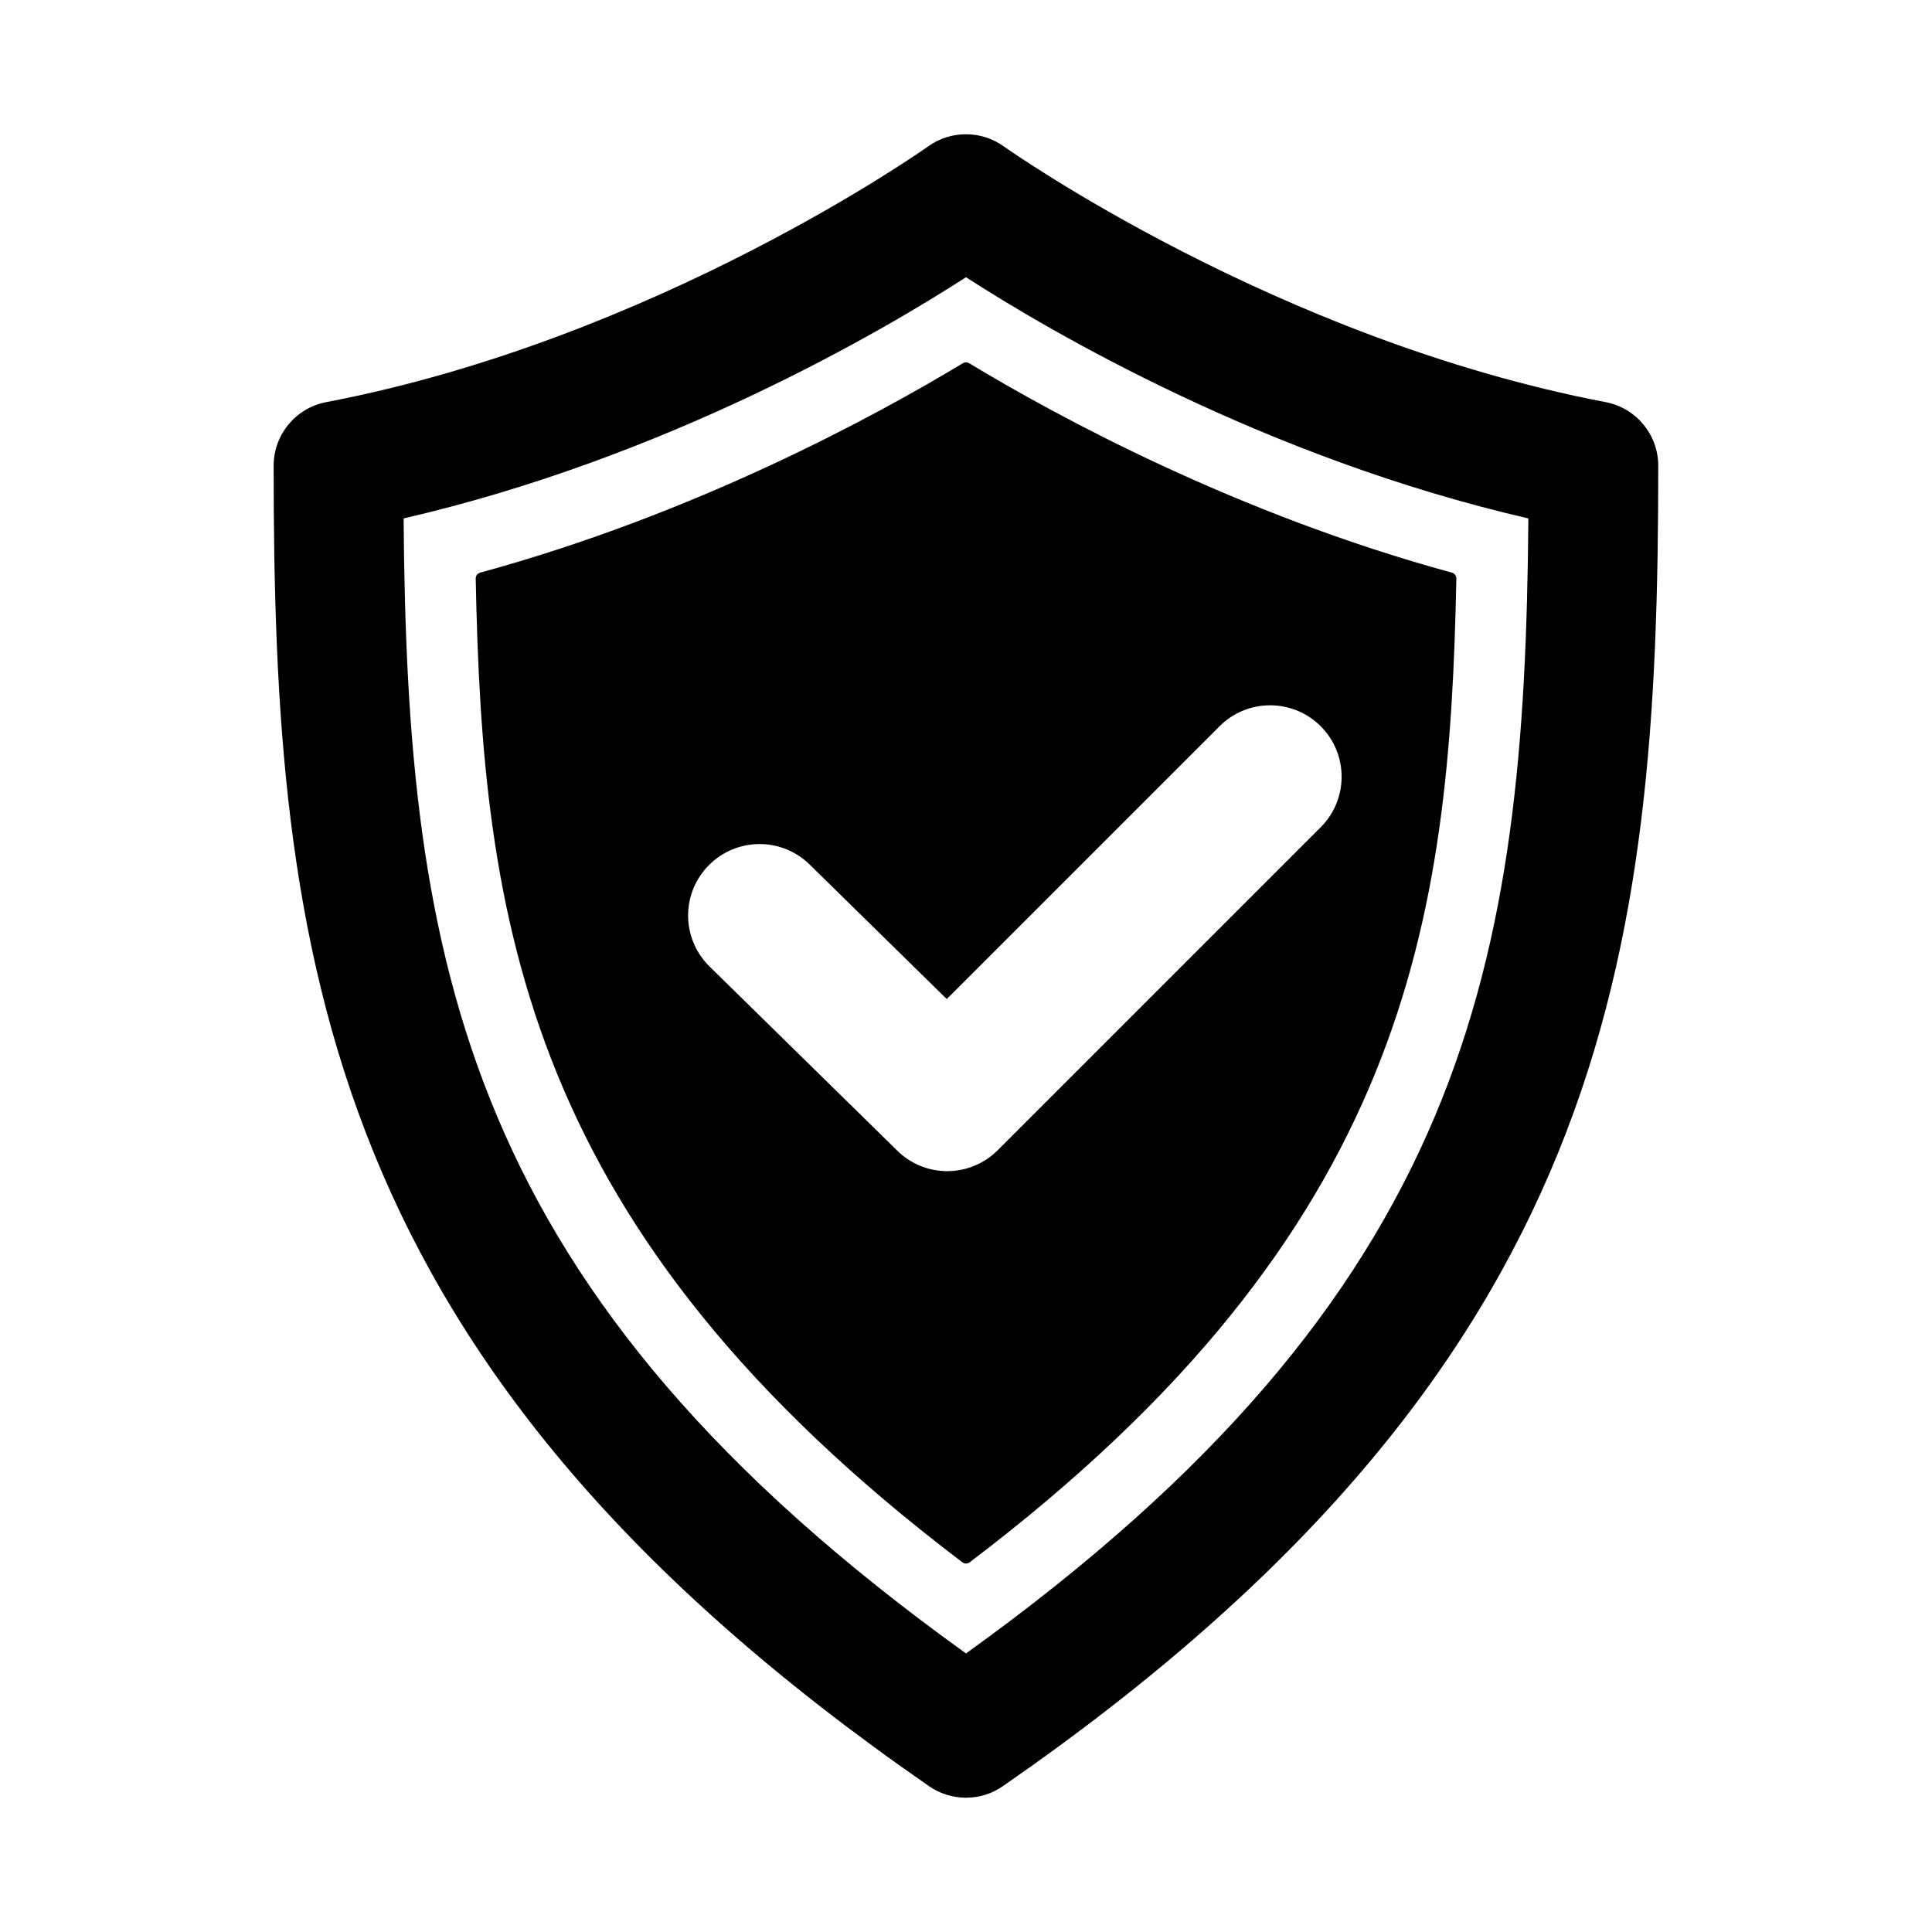
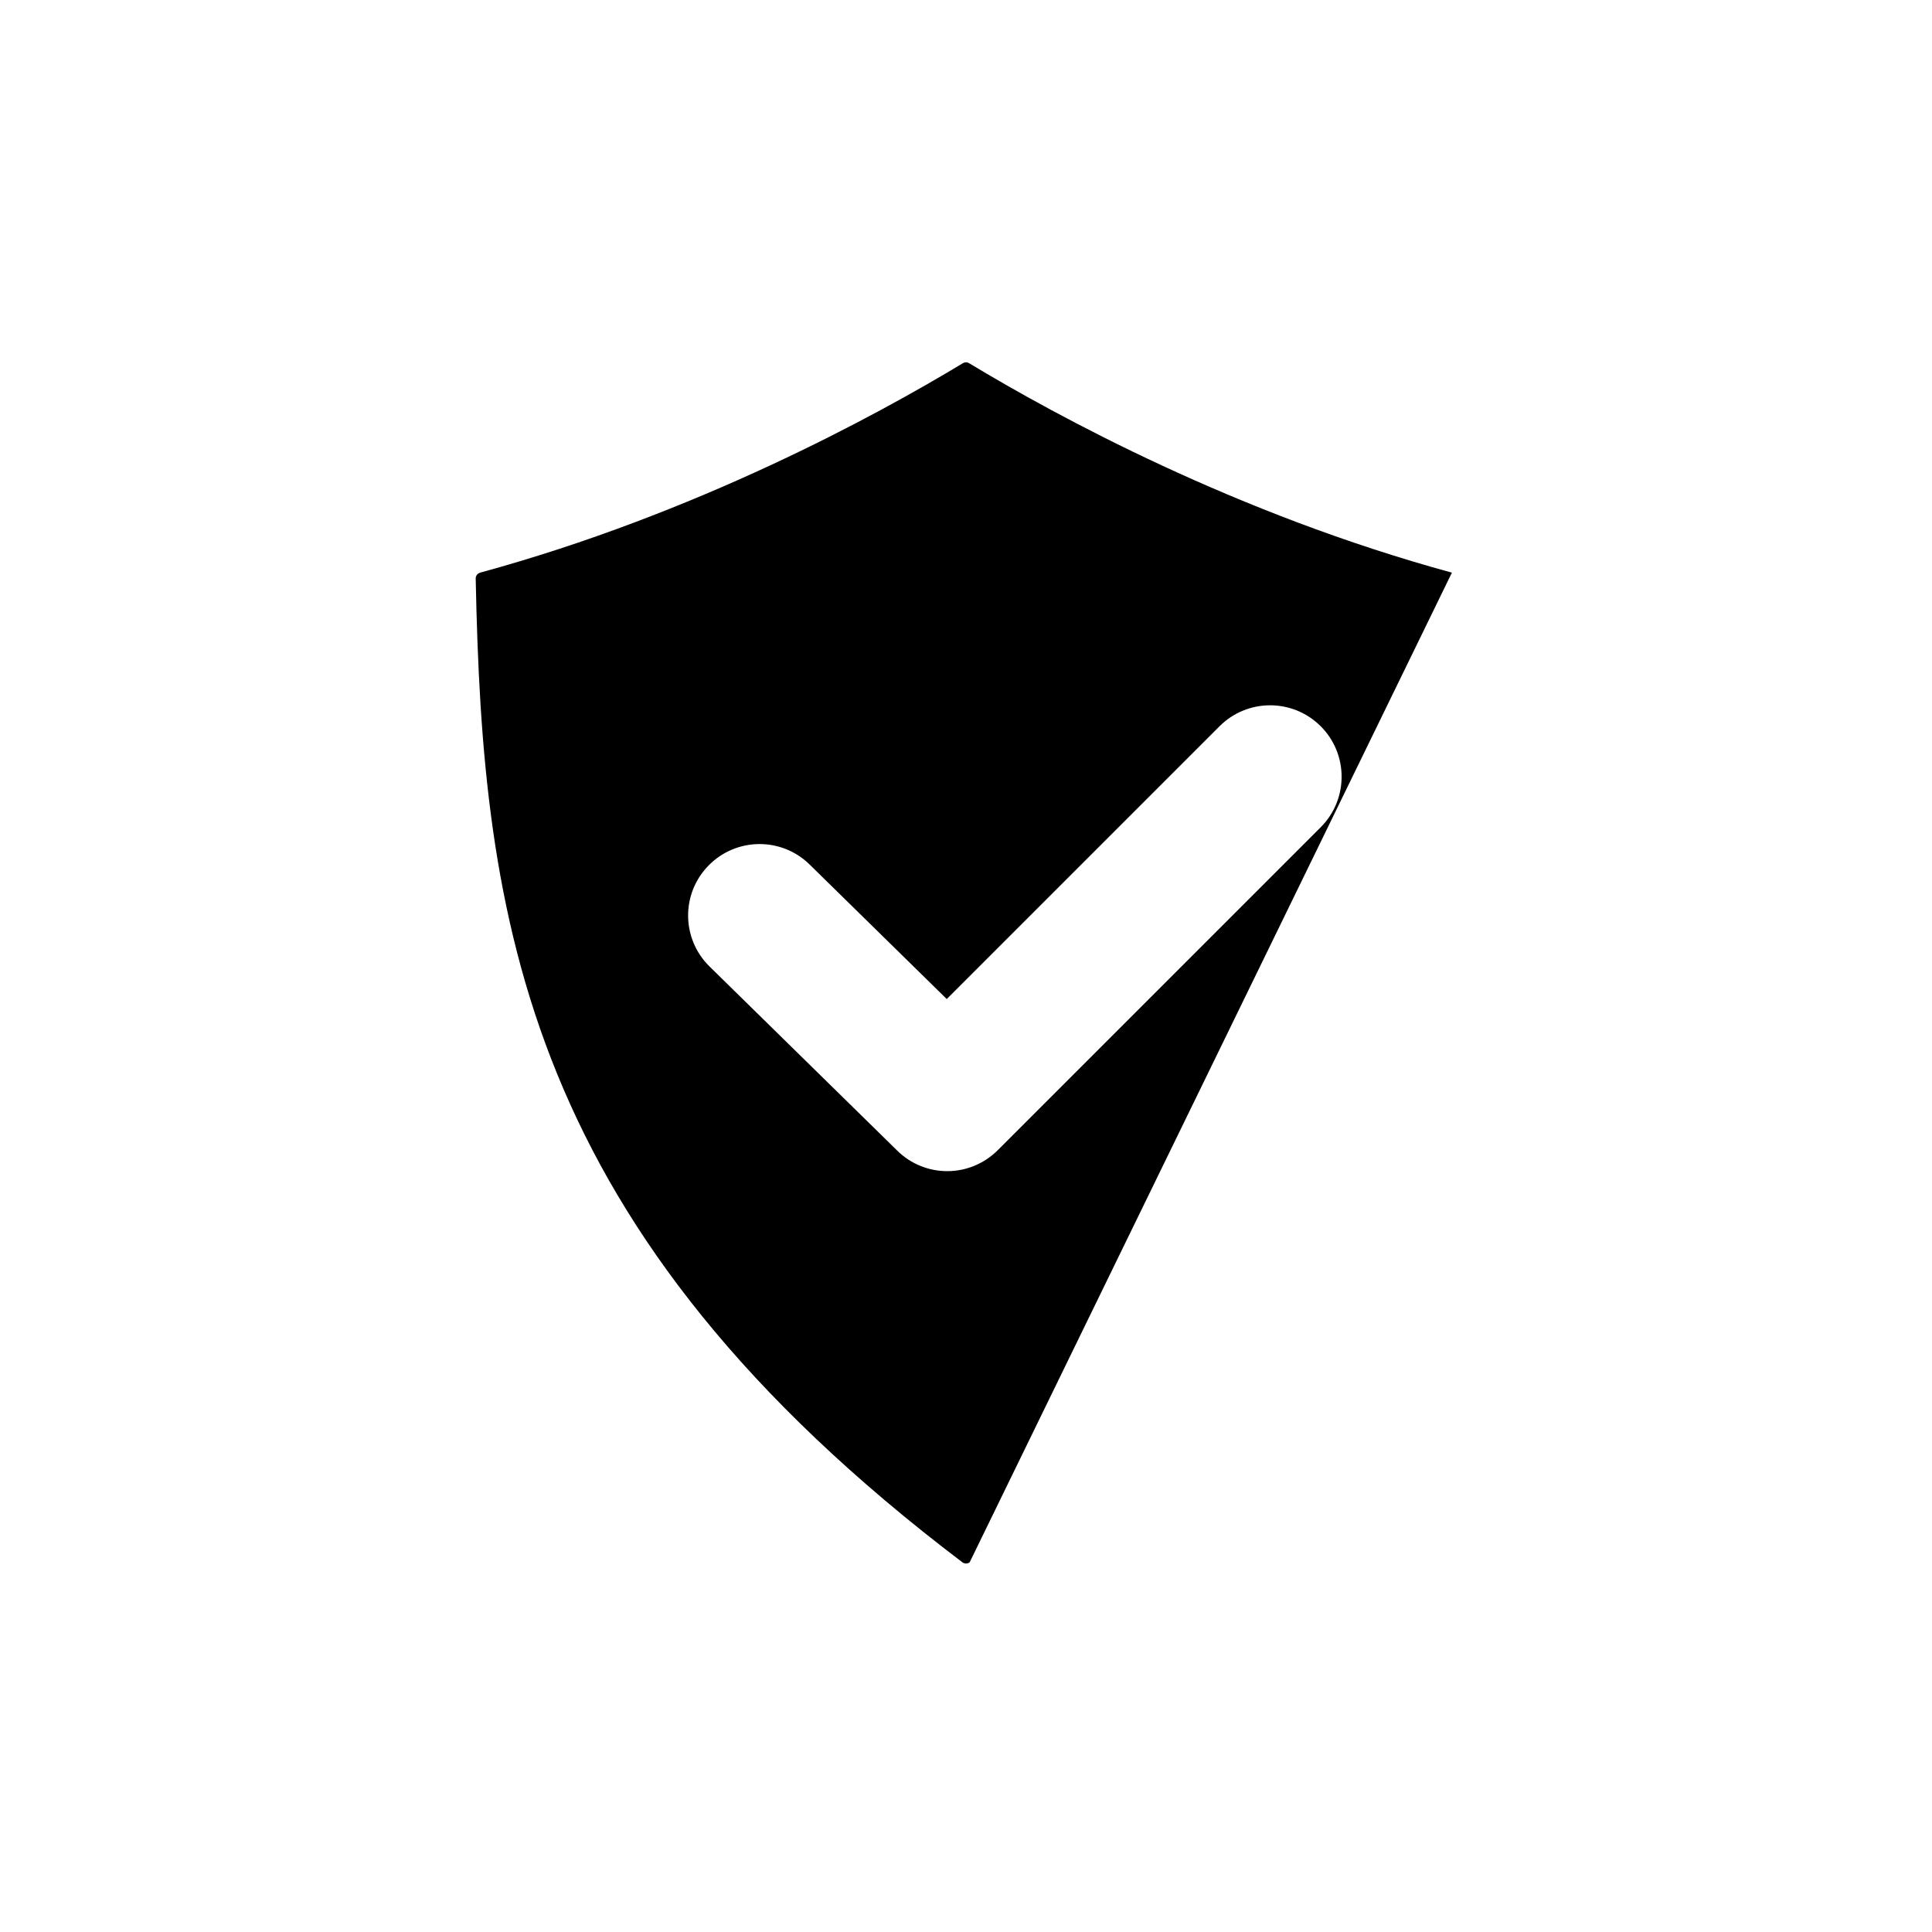
<svg xmlns="http://www.w3.org/2000/svg" fill="#000000" width="800px" height="800px" version="1.1" viewBox="144 144 512 512">
  <g>
-     <path d="m400 620.41c-3.418 0-6.848-1.008-9.793-3.055-160.89-111.37-173.69-219.77-173.69-349.91 0-8.25 5.856-15.352 13.965-16.879 87.348-16.688 158.78-67.258 159.49-67.777 5.984-4.281 14.043-4.281 20.027 0 0.707 0.504 72.141 51.09 159.49 67.777 8.109 1.543 13.965 8.629 13.965 16.879 0 130.14-12.801 238.54-173.69 349.91-2.914 2.047-6.348 3.055-9.762 3.055zm-149.04-339.02c0.914 117.81 15.699 204.96 149.04 300.79 133.34-95.836 148.12-182.98 149.03-300.79-69.762-16.09-126.74-49.531-149.03-63.922-22.312 14.391-79.289 47.816-149.04 63.922z" />
-     <path d="m528.77 295.76c-57.184-15.602-104.71-41.469-127.95-55.512-0.504-0.316-1.117-0.316-1.637 0-23.254 14.043-70.785 39.91-127.95 55.512-0.691 0.203-1.18 0.832-1.164 1.559 1.793 90.512 12.738 172.59 128.98 260.71 0.285 0.203 0.613 0.316 0.961 0.316s0.66-0.109 0.961-0.316c116.24-88.121 127.18-170.21 128.98-260.71 0.012-0.727-0.477-1.355-1.168-1.559zm-34.777 67.477-85.57 85.57c-3.699 3.684-8.535 5.559-13.383 5.559-4.801 0-9.59-1.812-13.273-5.449l-49.734-48.789c-7.461-7.32-7.59-19.301-0.25-26.766 7.32-7.461 19.316-7.59 26.781-0.25l36.336 35.645 72.297-72.297c7.398-7.398 19.398-7.398 26.797 0 7.398 7.383 7.398 19.379 0 26.777z" />
+     <path d="m528.77 295.76c-57.184-15.602-104.71-41.469-127.95-55.512-0.504-0.316-1.117-0.316-1.637 0-23.254 14.043-70.785 39.91-127.95 55.512-0.691 0.203-1.18 0.832-1.164 1.559 1.793 90.512 12.738 172.59 128.98 260.71 0.285 0.203 0.613 0.316 0.961 0.316s0.66-0.109 0.961-0.316zm-34.777 67.477-85.57 85.57c-3.699 3.684-8.535 5.559-13.383 5.559-4.801 0-9.59-1.812-13.273-5.449l-49.734-48.789c-7.461-7.32-7.59-19.301-0.25-26.766 7.32-7.461 19.316-7.59 26.781-0.25l36.336 35.645 72.297-72.297c7.398-7.398 19.398-7.398 26.797 0 7.398 7.383 7.398 19.379 0 26.777z" />
  </g>
</svg>